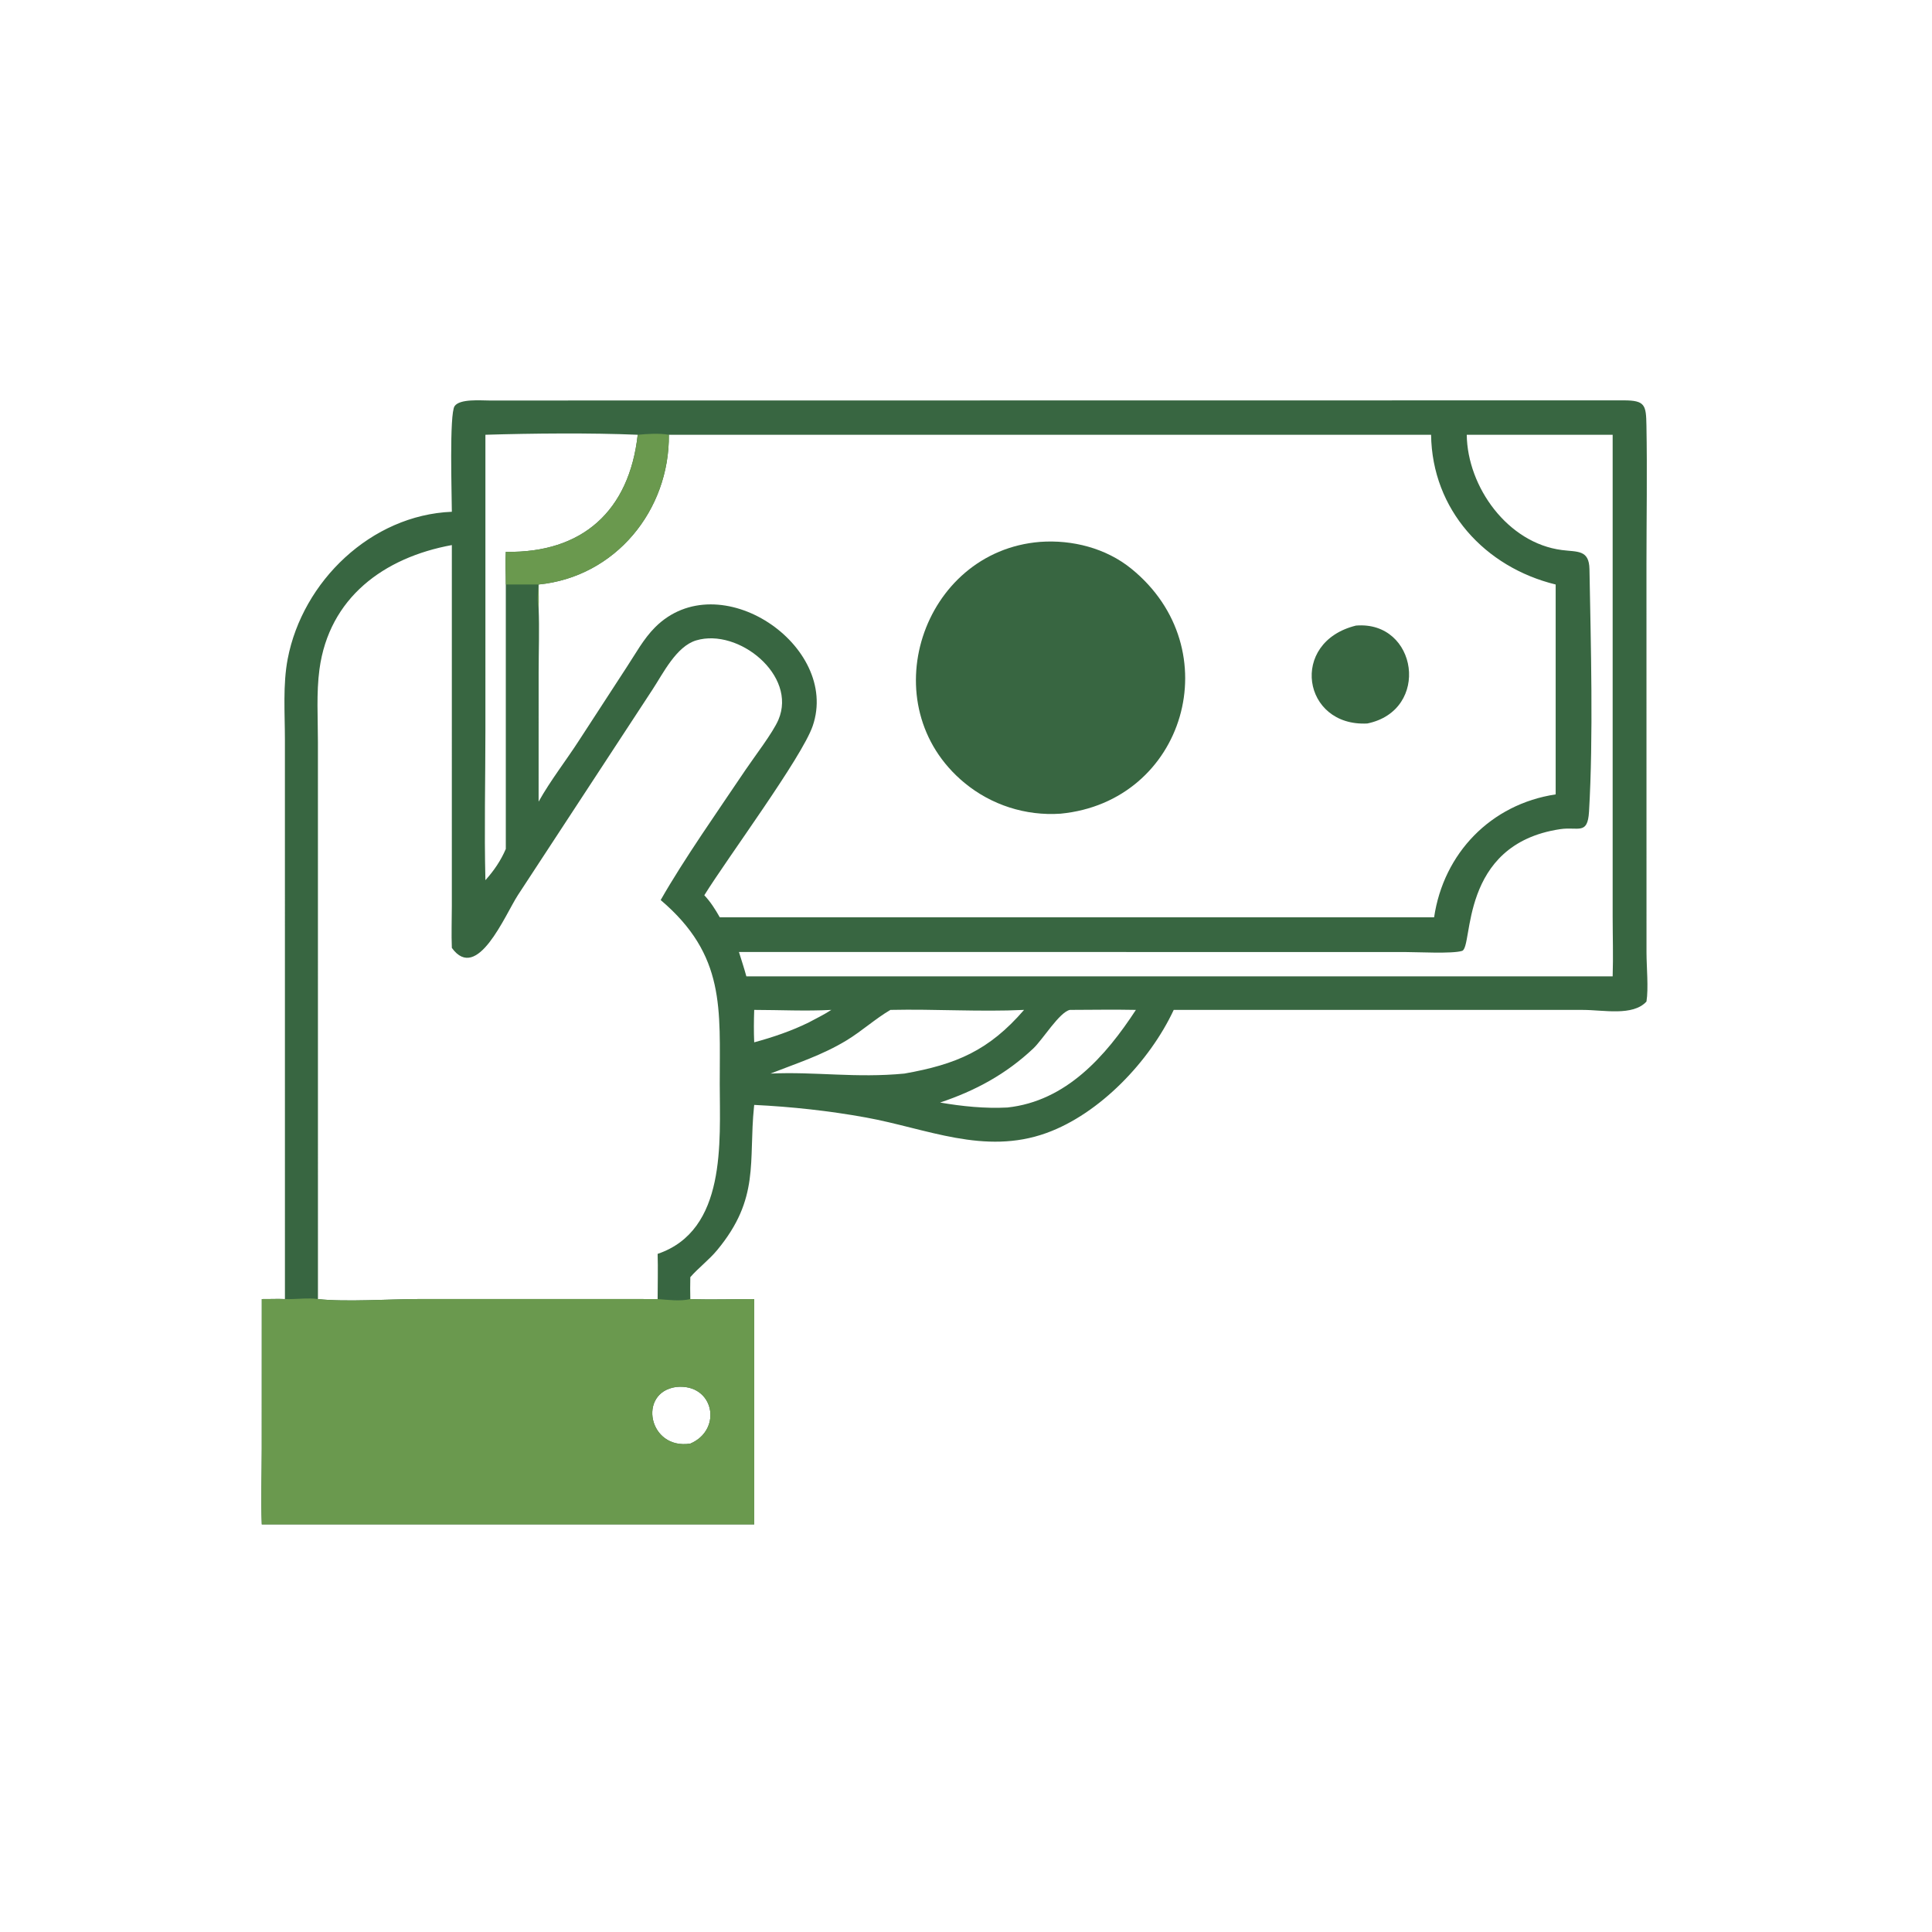
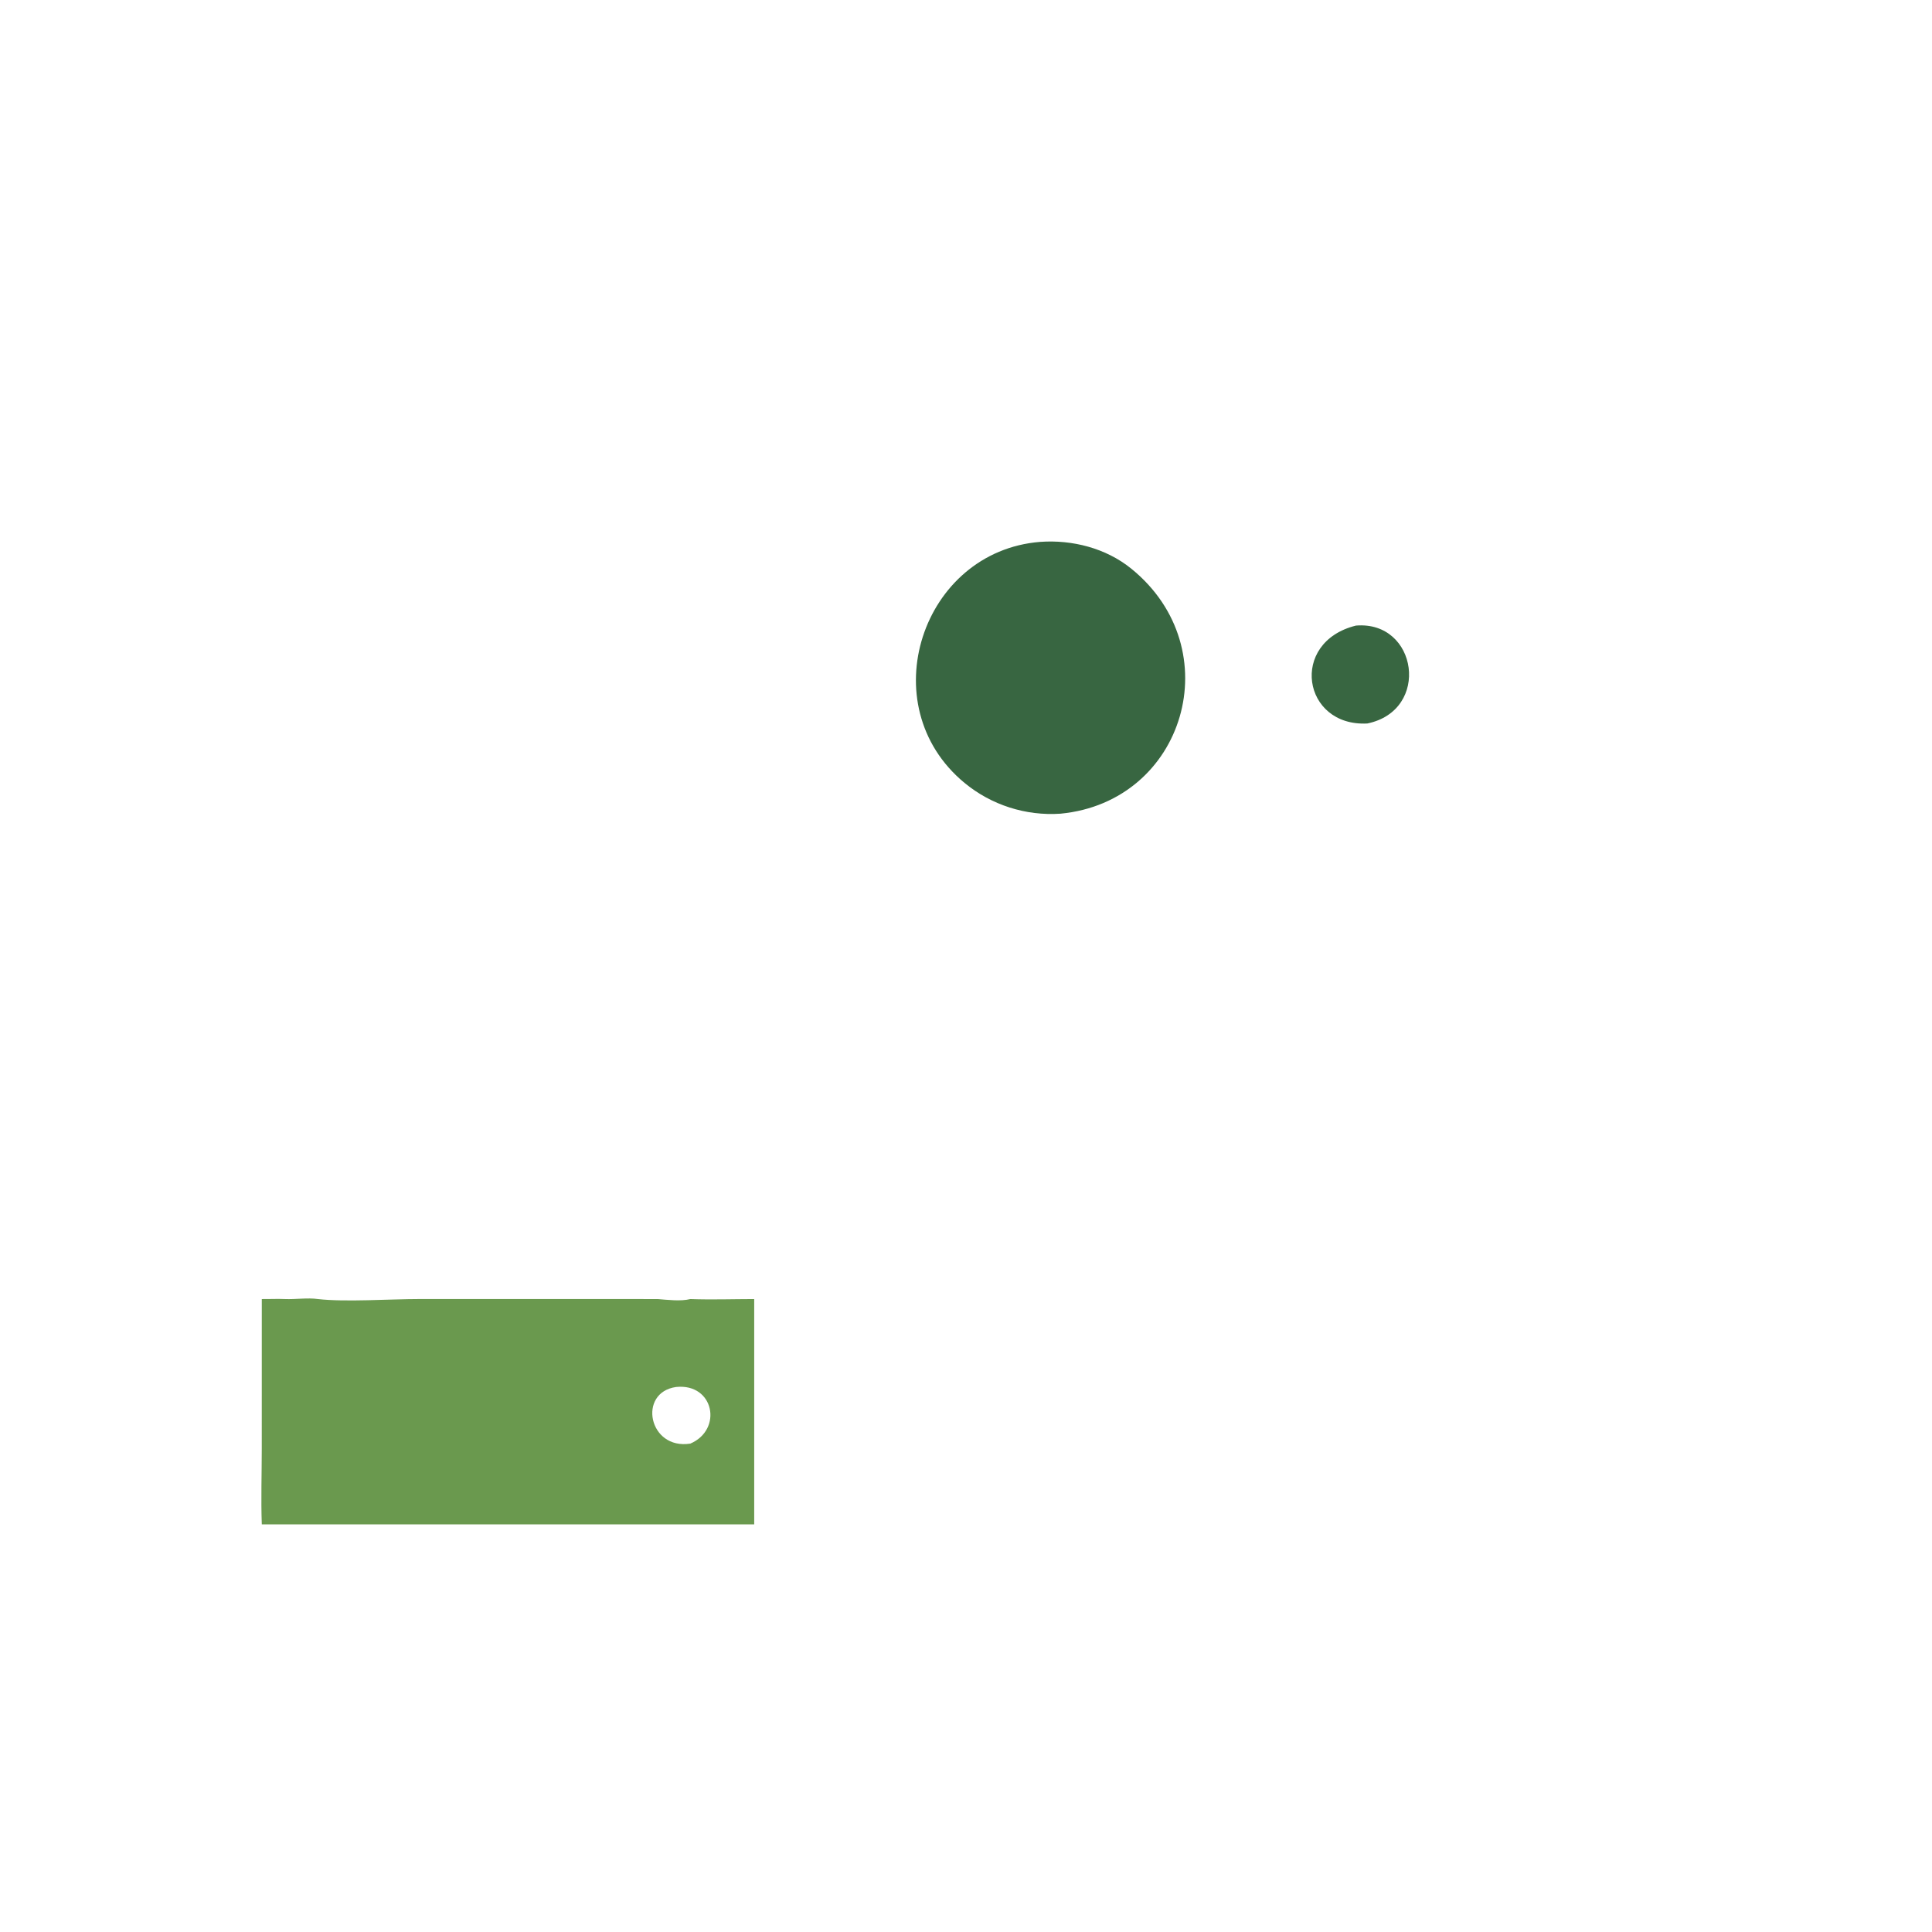
<svg xmlns="http://www.w3.org/2000/svg" height="1024" width="1024">
-   <path d="M119.743 135.624C119.74 131.399 119.042 109.688 120.476 107.626C121.862 105.633 127.446 106.145 129.657 106.137L430.295 106.099C435.993 106.099 436.226 107.351 436.324 112.755C436.547 124.978 436.334 137.248 436.33 149.476L436.34 252.478C436.348 256.249 436.899 261.924 436.33 265.42C432.728 269.356 424.962 267.645 419.531 267.639L311.049 267.634C304.712 281.22 291.466 295.149 277.326 300.256C260.842 306.21 245.596 299.077 229.492 296.149C219.699 294.369 209.812 293.299 199.872 292.812L199.819 293.307C198.331 307.844 201.448 317.546 190.062 331.283C187.881 333.913 185.158 335.929 182.941 338.46C182.902 340.398 182.886 342.325 182.941 344.262C188.554 344.468 194.251 344.27 199.872 344.262L199.872 403.976L69.379 403.976C69.136 397.334 69.37 390.591 69.371 383.941L69.379 344.262C71.425 344.288 73.463 344.174 75.51 344.262L75.503 195.965C75.502 189.004 74.932 181.45 76.244 174.606C80.184 154.044 98.36 136.493 119.743 135.624ZM174.279 344.262C174.285 340.281 174.397 336.269 174.279 332.292C192.595 326.069 190.757 302.625 190.74 287.273C190.718 267.329 192.342 253.185 175.086 238.522C181.261 227.67 190.488 214.575 197.587 204.003C199.851 200.63 204.829 194.177 206.292 190.742C211.299 178.991 195.712 166.374 184.517 169.705C179.21 171.285 175.721 178.496 172.904 182.768L137.24 237.227C133.809 242.544 126.455 260.499 119.743 251.199C119.597 247.508 119.734 243.818 119.74 240.125L119.743 144.45C101.672 147.767 87.213 158.436 84.659 177.373C83.818 183.614 84.252 190.287 84.252 196.589L84.259 344.262C91.549 345.095 103.44 344.254 111.241 344.255L174.279 344.262ZM182.941 382.572C191.602 378.876 189.247 366.524 179.171 367.566C168.907 369.019 171.87 384.296 182.941 382.572ZM142.738 154.901C142.743 156.975 142.8 159.063 142.738 161.136C142.975 166.78 142.746 172.531 142.745 178.184L142.738 212.446C145.93 206.738 150.005 201.577 153.54 196.085L166.056 176.842C168.437 173.24 170.527 169.32 173.601 166.244C190.581 149.254 222.699 171.116 215.373 192.391C212.494 200.753 192.843 227.266 186.648 237.252C188.317 239.016 189.554 240.993 190.75 243.096L380.053 243.096C382.569 226.132 395.058 213.121 412.269 210.522L412.269 154.901C393.506 150.315 379.521 135.102 379.251 115.217L177.256 115.217C177.451 135.241 163.086 152.897 142.738 154.901ZM271.388 267.634C259.637 268.191 247.748 267.369 235.969 267.634C231.91 270.022 228.411 273.235 224.392 275.684C217.882 279.649 211.18 281.767 204.185 284.507C216.115 283.959 226.834 285.751 239.686 284.507C253.373 282.079 262.058 278.435 271.388 267.634ZM128.638 115.217L128.636 193.685C128.635 206.85 128.312 220.102 128.638 233.259C130.883 230.76 132.72 228.077 134.045 224.979L134.045 154.901C134.059 152.014 133.88 149.128 134.045 146.243C154.385 146.61 166.757 135.362 169 115.217C156.505 114.691 141.148 114.838 128.638 115.217ZM249.133 292.185C254.958 293.191 261.055 293.813 266.972 293.501C282.528 291.821 292.995 279.925 301.025 267.634C295.199 267.51 289.353 267.621 283.524 267.634C280.771 268.216 276.311 275.524 273.837 277.854C266.591 284.679 258.493 289.051 249.133 292.185ZM195.827 252.288C196.49 254.434 197.206 256.576 197.794 258.743L202.934 258.743L427.371 258.743C427.547 253.464 427.374 248.17 427.371 242.888L427.371 115.217L388.703 115.217C388.882 129.065 399.567 143.935 413.938 145.769C418.09 146.3 421.13 145.656 421.225 150.838C421.589 170.785 422.273 195.305 421.107 215.099C420.736 221.402 418.265 219.015 413.444 219.738C386.519 223.78 390.52 251.059 387.461 252C384.846 252.803 375.637 252.297 372.263 252.297L195.827 252.288ZM199.872 276.225C204.728 274.917 209.84 273.184 214.348 270.946C216.339 269.878 218.423 268.875 220.31 267.634C213.59 267.998 206.616 267.641 199.872 267.634C199.776 270.507 199.742 273.352 199.872 276.225Z" transform="scale(2 2)" fill="#386641" />
  <path d="M69.379 344.262C71.425 344.288 73.463 344.174 75.51 344.262C78.354 344.383 81.483 343.863 84.259 344.262C91.549 345.095 103.44 344.254 111.241 344.255L174.279 344.262C176.877 344.465 180.415 344.913 182.941 344.262C188.554 344.468 194.251 344.27 199.872 344.262L199.872 403.976L69.379 403.976C69.136 397.334 69.37 390.591 69.371 383.941L69.379 344.262ZM182.941 382.572C191.602 378.876 189.247 366.524 179.171 367.566C168.907 369.019 171.87 384.296 182.941 382.572Z" transform="scale(2 2)" fill="#6A994E" />
  <path d="M275.652 143.603C284.176 142.991 293.101 145.269 299.798 150.7C326.023 171.963 314.027 212.46 281.062 215.634C271.829 216.267 262.701 213.34 255.59 207.46C230.768 186.933 244.273 146.1 275.652 143.603Z" transform="scale(2 2)" fill="#386641" />
  <path d="M359.35 165.785C375.701 164.434 379.203 188.266 362.353 191.732C345.163 192.638 341.538 170.174 359.35 165.785Z" transform="scale(2 2)" fill="#386641" />
-   <path d="M169 115.217C171.672 114.981 174.6 114.769 177.256 115.217C177.451 135.241 163.086 152.897 142.738 154.901C142.743 156.975 142.8 159.063 142.738 161.136C142.268 159.171 142.6 156.896 142.738 154.901L134.045 154.901C134.059 152.014 133.88 149.128 134.045 146.243C154.385 146.61 166.757 135.362 169 115.217Z" transform="scale(2 2)" fill="#6A994E" />
</svg>